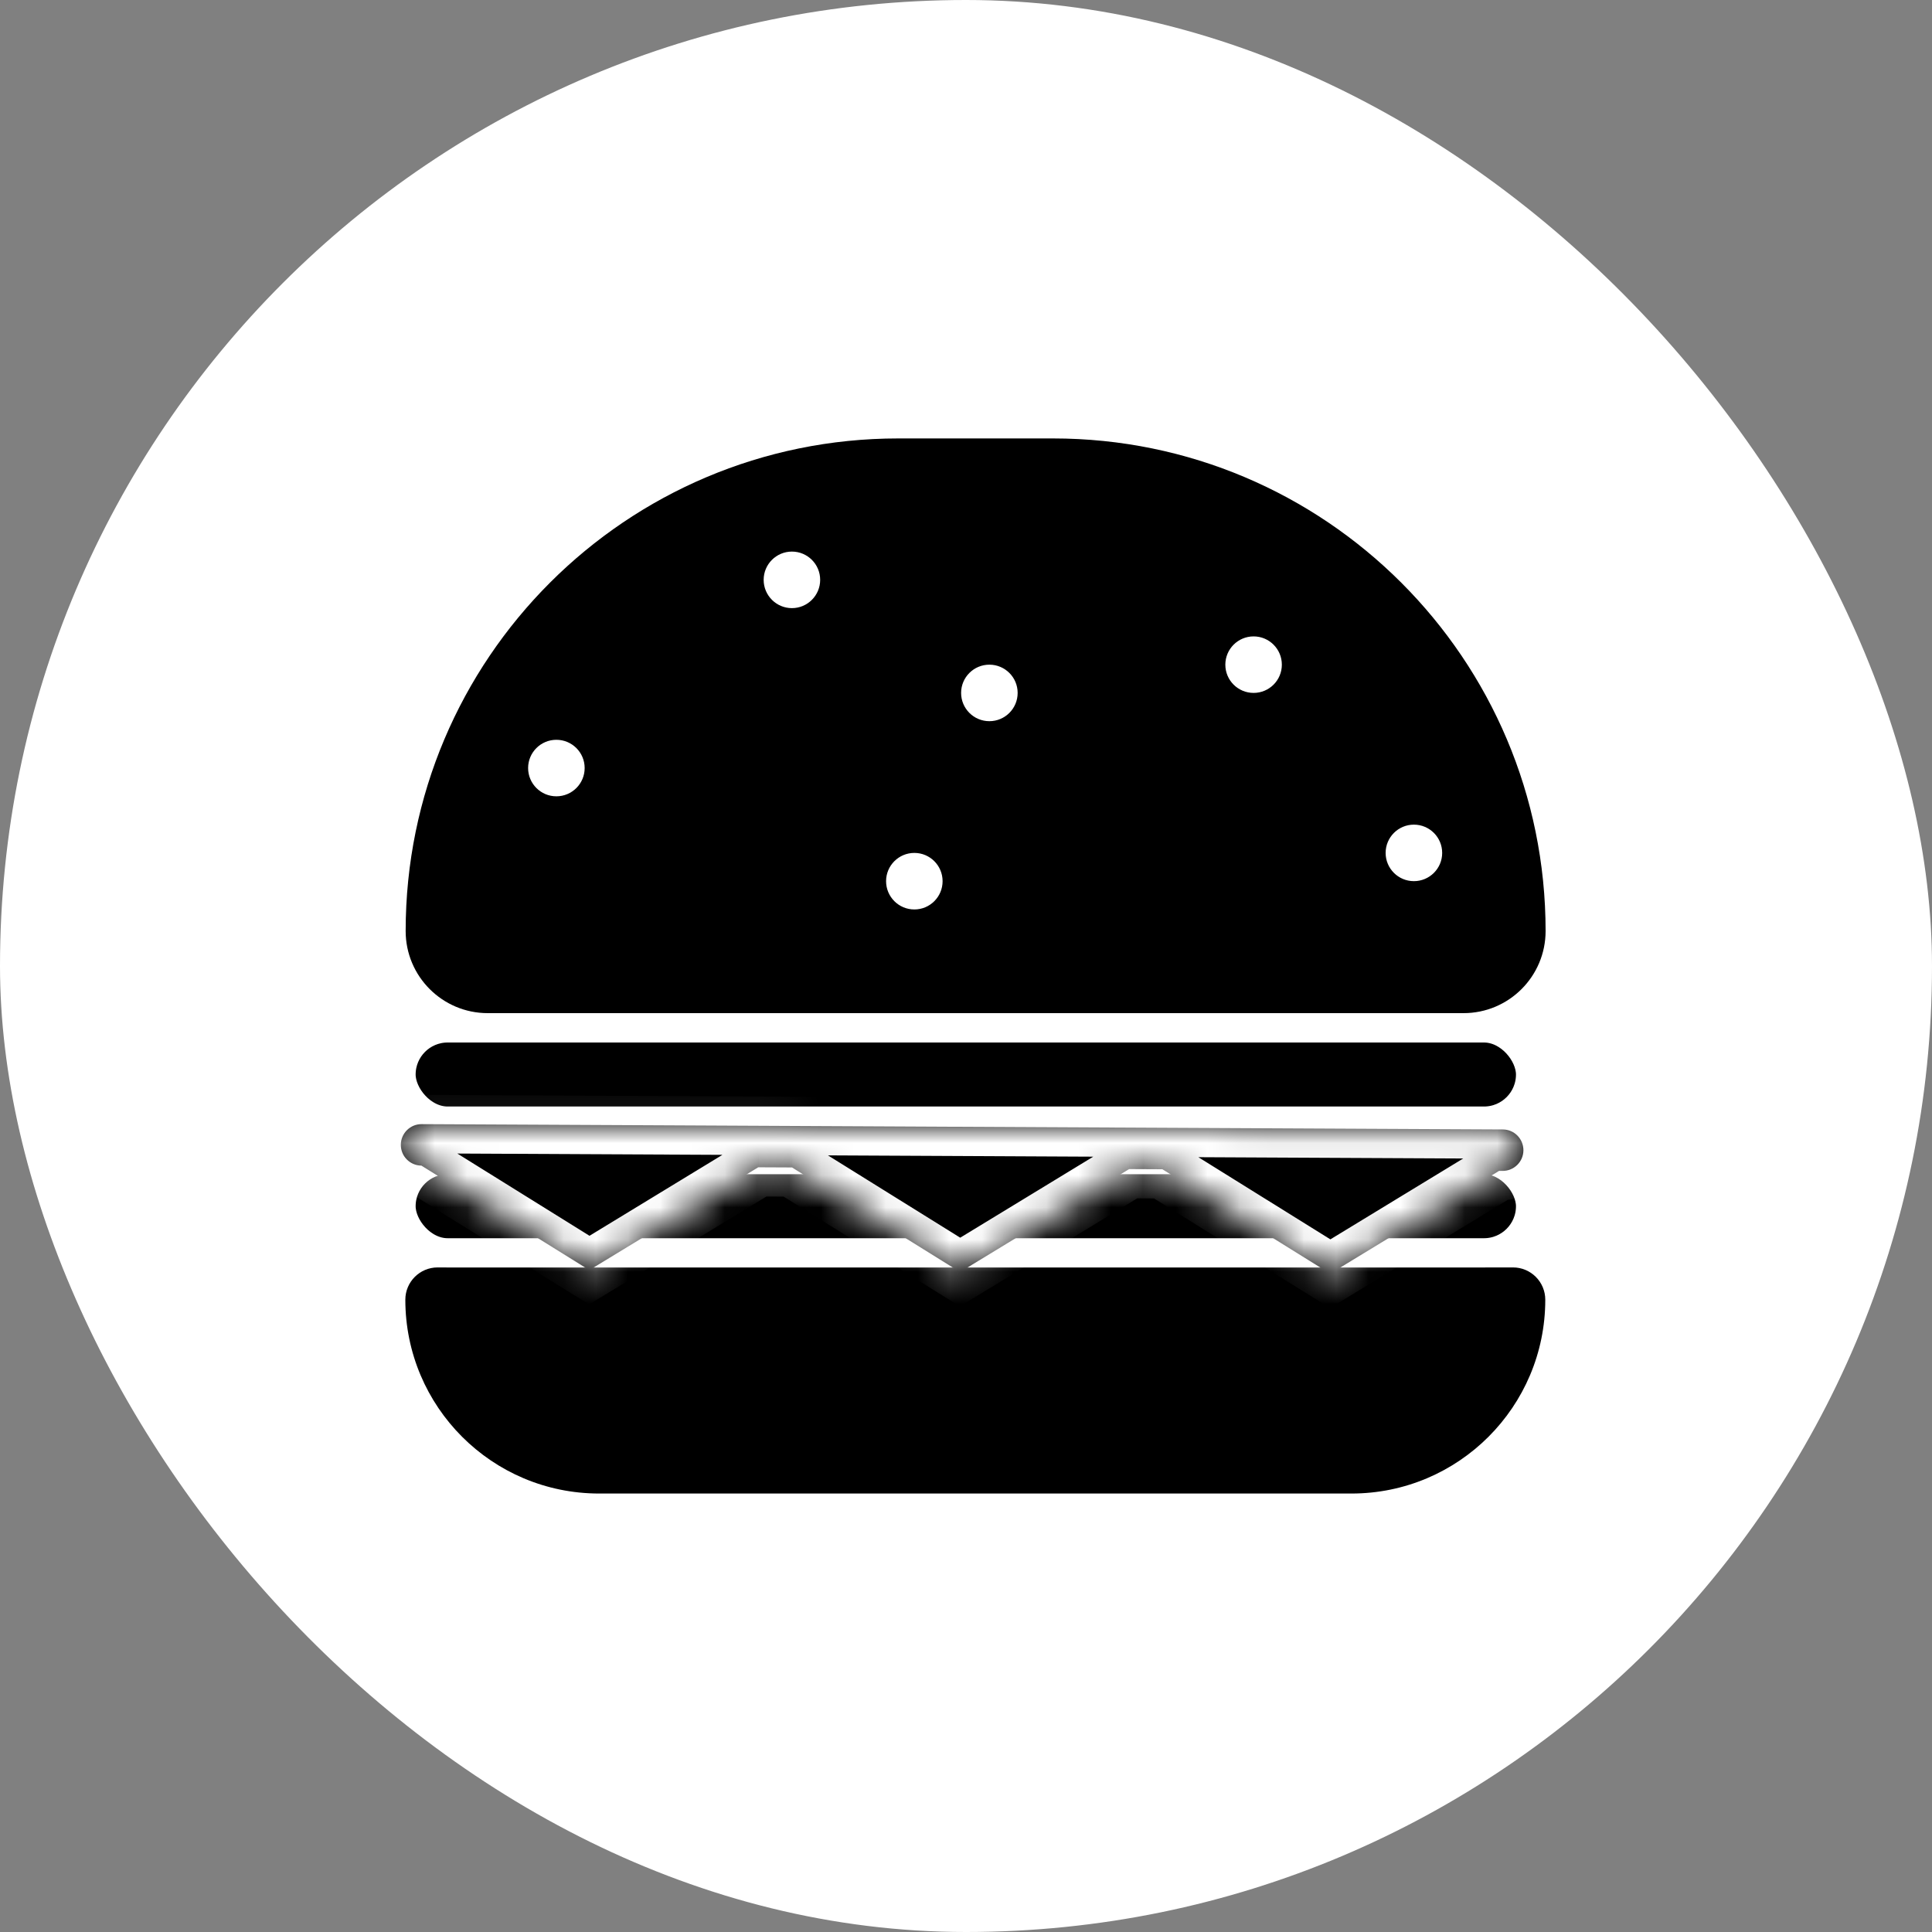
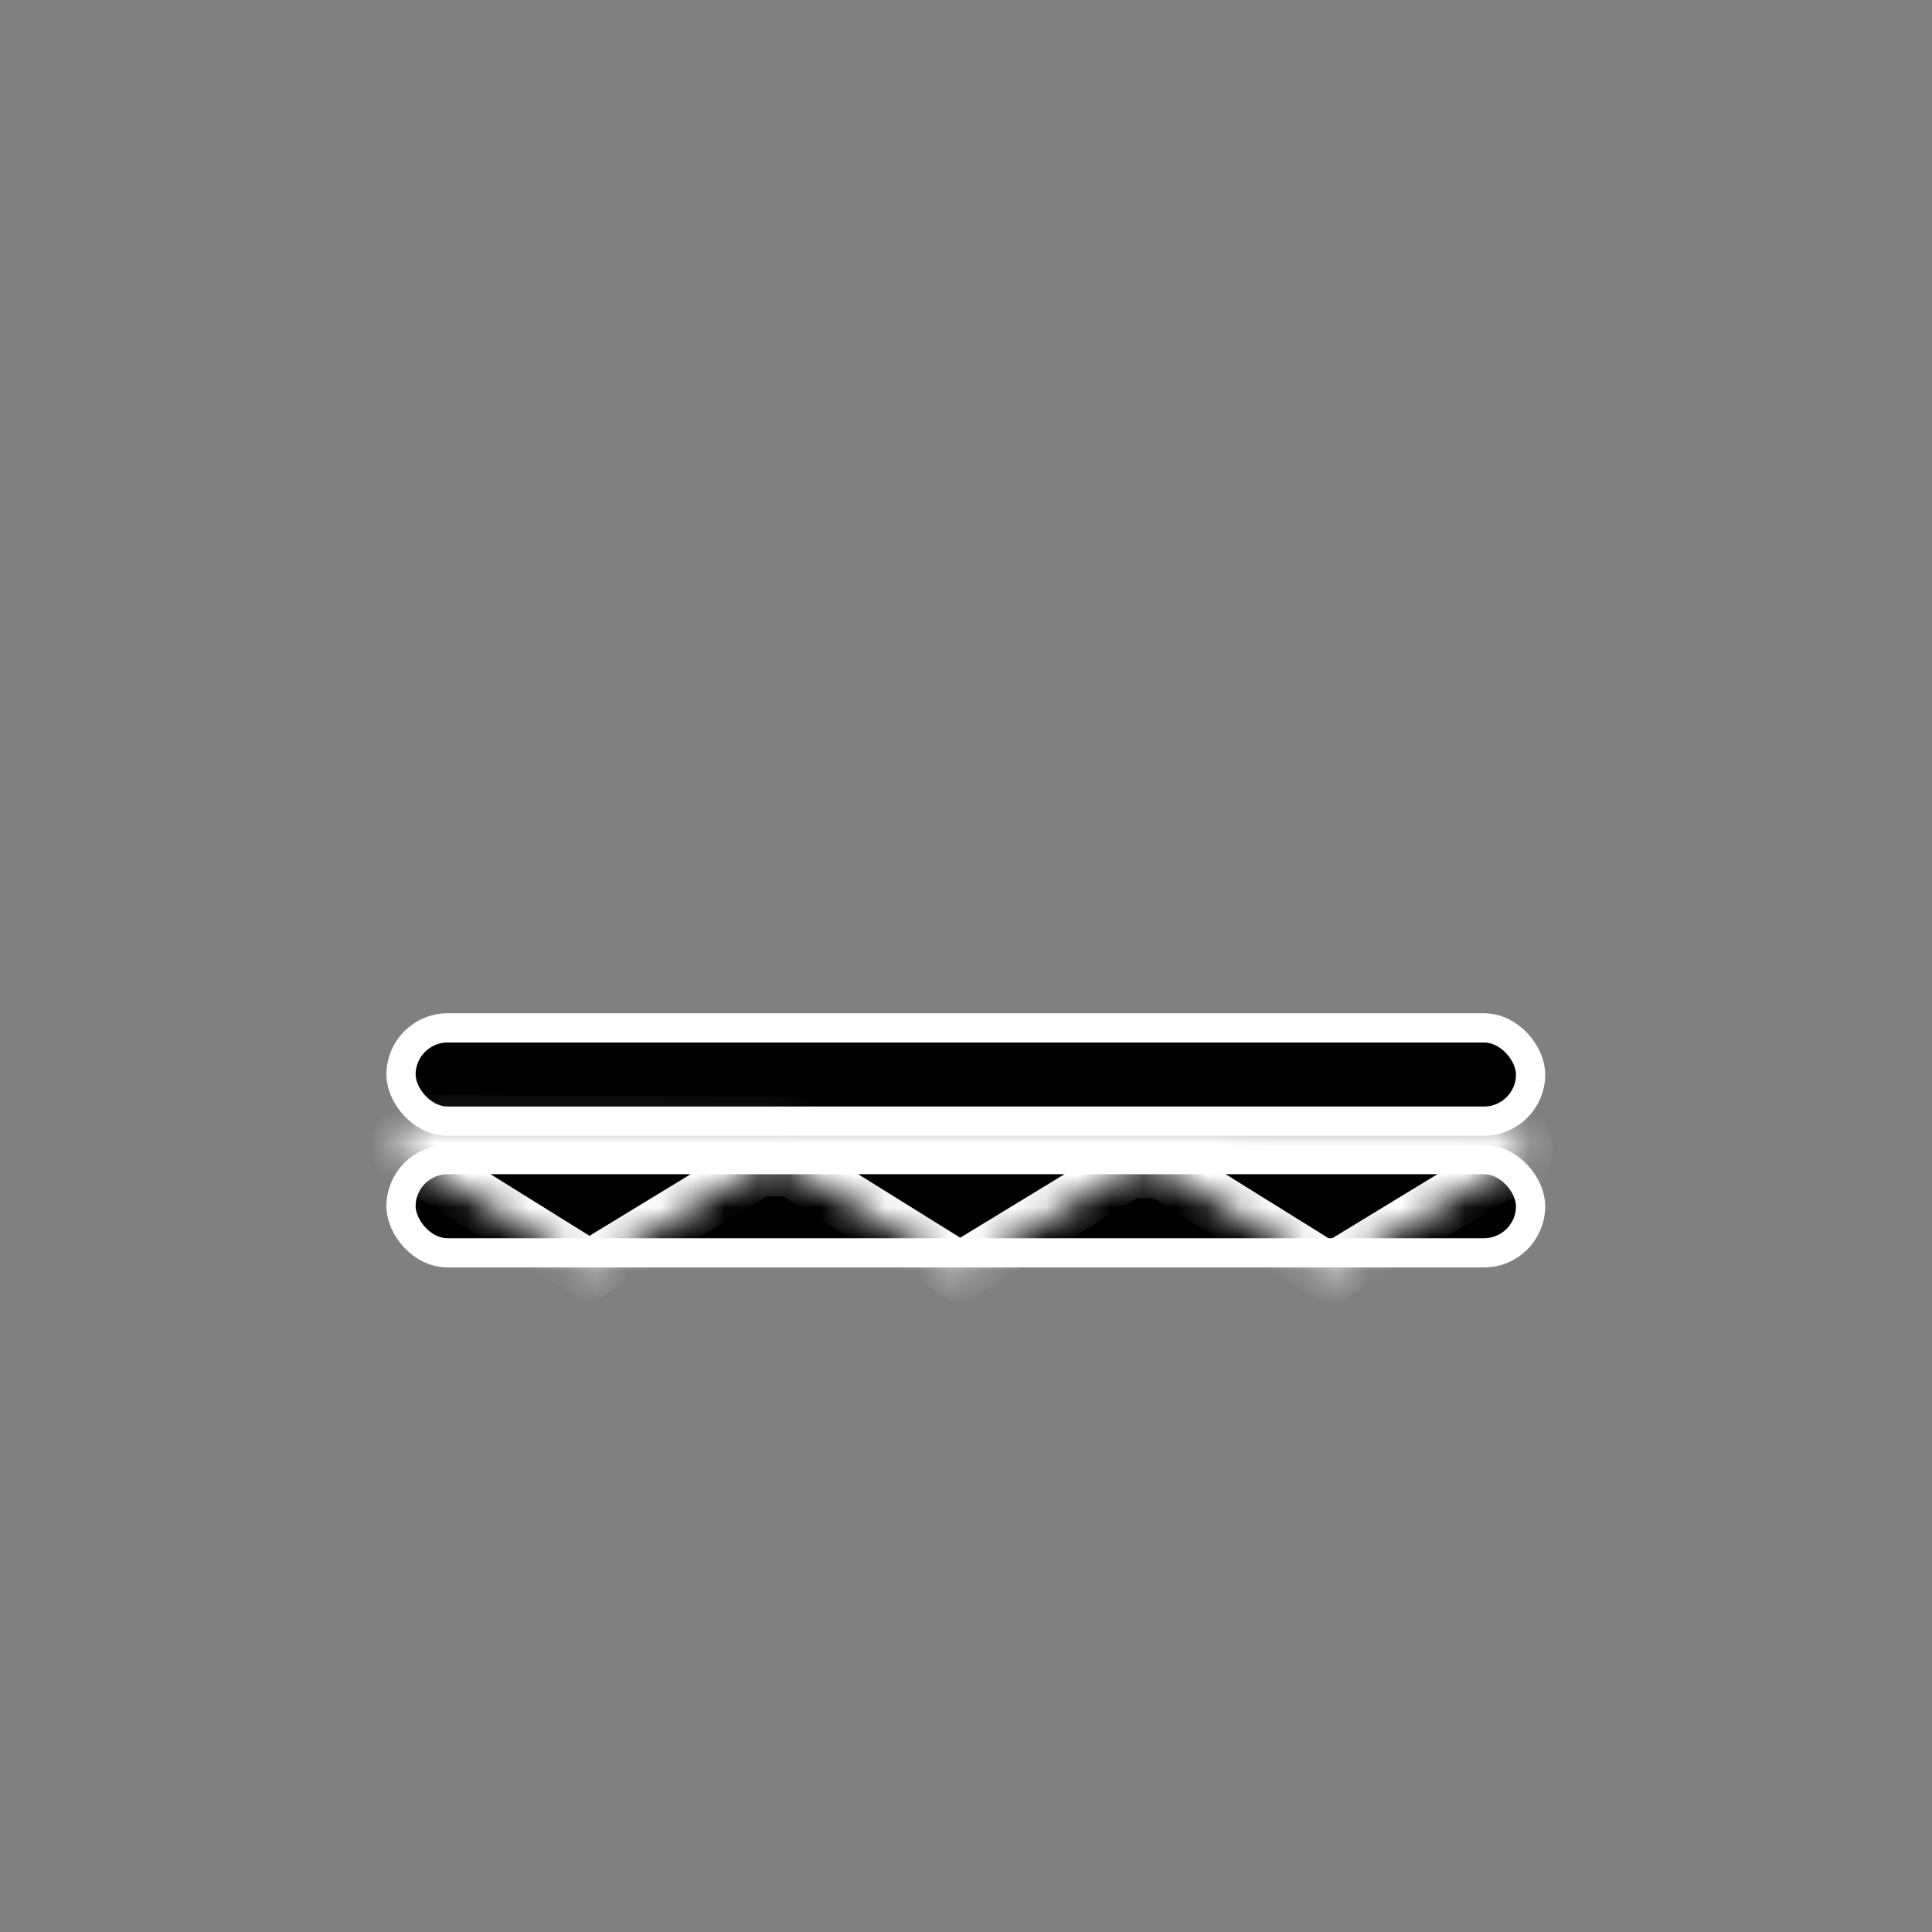
<svg xmlns="http://www.w3.org/2000/svg" width="60" height="60" viewBox="0 0 60 60" fill="none">
  <rect x="0" y="0" width="60" height="60" fill="#808080" stroke="none" />
-   <rect width="60" height="60" rx="30" fill="white" />
-   <path d="M47.99 40.364C47.99 43.688 45.295 46.383 41.971 46.383H18.607C15.282 46.383 12.588 43.688 12.588 40.364V40.364C12.588 39.81 13.037 39.361 13.591 39.361H46.987C47.541 39.361 47.99 39.81 47.99 40.364V40.364Z" fill="black" />
  <rect x="12.454" y="31.922" width="35.08" height="2.896" rx="1.448" fill="black" stroke="white" stroke-width="0.908" />
  <rect x="12.454" y="36.012" width="35.08" height="2.896" rx="1.448" fill="black" stroke="white" stroke-width="0.908" />
-   <path fill-rule="evenodd" clip-rule="evenodd" d="M12.598 28.914C12.598 20.465 19.447 13.616 27.896 13.616H32.702C41.151 13.616 48 20.465 48 28.914C48 30.322 46.859 31.464 45.451 31.464H15.147C13.739 31.464 12.598 30.322 12.598 28.914ZM25.471 18.008C25.471 18.492 25.078 18.886 24.594 18.886C24.109 18.886 23.716 18.492 23.716 18.008C23.716 17.523 24.109 17.13 24.594 17.13C25.078 17.13 25.471 17.523 25.471 18.008ZM30.726 22.397C31.211 22.397 31.604 22.004 31.604 21.519C31.604 21.035 31.211 20.642 30.726 20.642C30.241 20.642 29.848 21.035 29.848 21.519C29.848 22.004 30.241 22.397 30.726 22.397ZM18.157 23.852C18.157 24.337 17.764 24.73 17.279 24.73C16.794 24.73 16.401 24.337 16.401 23.852C16.401 23.368 16.794 22.975 17.279 22.975C17.764 22.975 18.157 23.368 18.157 23.852ZM43.91 27.365C44.395 27.365 44.788 26.972 44.788 26.488C44.788 26.003 44.395 25.61 43.91 25.61C43.425 25.61 43.032 26.003 43.032 26.488C43.032 26.972 43.425 27.365 43.91 27.365ZM39.809 20.642C39.809 21.127 39.416 21.519 38.932 21.519C38.447 21.519 38.054 21.127 38.054 20.642C38.054 20.157 38.447 19.764 38.932 19.764C39.416 19.764 39.809 20.157 39.809 20.642ZM28.396 28.244C28.881 28.244 29.273 27.851 29.273 27.366C29.273 26.881 28.881 26.488 28.396 26.488C27.911 26.488 27.518 26.881 27.518 27.366C27.518 27.851 27.911 28.244 28.396 28.244Z" fill="black" />
  <mask id="path-6-inside-1_1703_85" fill="white">
    <path fill-rule="evenodd" clip-rule="evenodd" d="M13.095 34.911C12.739 34.909 12.45 35.196 12.448 35.552C12.446 35.907 12.732 36.196 13.087 36.199L18.302 39.445L23.548 36.251L24.597 36.256L29.816 39.504L35.066 36.307L36.099 36.312L41.311 39.555L46.554 36.363L46.663 36.364C47.019 36.365 47.309 36.079 47.311 35.723C47.312 35.367 47.026 35.077 46.67 35.076L13.095 34.911Z" />
  </mask>
-   <path fill-rule="evenodd" clip-rule="evenodd" d="M13.095 34.911C12.739 34.909 12.45 35.196 12.448 35.552C12.446 35.907 12.732 36.196 13.087 36.199L18.302 39.445L23.548 36.251L24.597 36.256L29.816 39.504L35.066 36.307L36.099 36.312L41.311 39.555L46.554 36.363L46.663 36.364C47.019 36.365 47.309 36.079 47.311 35.723C47.312 35.367 47.026 35.077 46.67 35.076L13.095 34.911Z" fill="black" />
  <path d="M12.448 35.552L13.356 35.556L13.356 35.556L12.448 35.552ZM13.095 34.911L13.091 35.819L13.095 34.911ZM13.087 36.199L13.566 35.428L13.35 35.293L13.094 35.291L13.087 36.199ZM18.302 39.445L17.822 40.216L18.297 40.511L18.774 40.22L18.302 39.445ZM23.548 36.251L23.553 35.343L23.296 35.341L23.076 35.475L23.548 36.251ZM24.597 36.256L25.076 35.485L24.858 35.349L24.601 35.348L24.597 36.256ZM29.816 39.504L29.336 40.275L29.811 40.57L30.288 40.279L29.816 39.504ZM35.066 36.307L35.071 35.399L34.814 35.398L34.594 35.531L35.066 36.307ZM36.099 36.312L36.579 35.541L36.361 35.405L36.104 35.404L36.099 36.312ZM41.311 39.555L40.831 40.326L41.306 40.621L41.783 40.331L41.311 39.555ZM46.554 36.363L46.559 35.455L46.301 35.454L46.082 35.588L46.554 36.363ZM46.663 36.364L46.659 37.272L46.659 37.272L46.663 36.364ZM47.311 35.723L48.219 35.727L48.219 35.727L47.311 35.723ZM46.67 35.076L46.665 35.984L46.665 35.984L46.67 35.076ZM13.356 35.556C13.355 35.702 13.236 35.82 13.091 35.819L13.1 34.003C12.242 33.999 11.544 34.69 11.54 35.548L13.356 35.556ZM13.094 35.291C13.239 35.292 13.357 35.411 13.356 35.556L11.54 35.548C11.536 36.403 12.225 37.1 13.08 37.107L13.094 35.291ZM18.782 38.674L13.566 35.428L12.607 36.97L17.822 40.216L18.782 38.674ZM23.076 35.475L17.83 38.669L18.774 40.22L24.021 37.026L23.076 35.475ZM24.601 35.348L23.553 35.343L23.544 37.158L24.592 37.163L24.601 35.348ZM30.295 38.733L25.076 35.485L24.117 37.026L29.336 40.275L30.295 38.733ZM34.594 35.531L29.343 38.728L30.288 40.279L35.538 37.082L34.594 35.531ZM36.104 35.404L35.071 35.399L35.062 37.215L36.095 37.22L36.104 35.404ZM41.791 38.785L36.579 35.541L35.62 37.083L40.831 40.326L41.791 38.785ZM46.082 35.588L40.839 38.78L41.783 40.331L47.026 37.139L46.082 35.588ZM46.668 35.456L46.559 35.455L46.55 37.271L46.659 37.272L46.668 35.456ZM46.403 35.718C46.404 35.573 46.522 35.455 46.668 35.456L46.659 37.272C47.516 37.276 48.215 36.584 48.219 35.727L46.403 35.718ZM46.665 35.984C46.52 35.983 46.402 35.864 46.403 35.718L48.219 35.727C48.223 34.87 47.531 34.172 46.674 34.168L46.665 35.984ZM13.091 35.819L46.665 35.984L46.674 34.168L13.1 34.003L13.091 35.819Z" fill="white" mask="url(#path-6-inside-1_1703_85)" />
</svg>